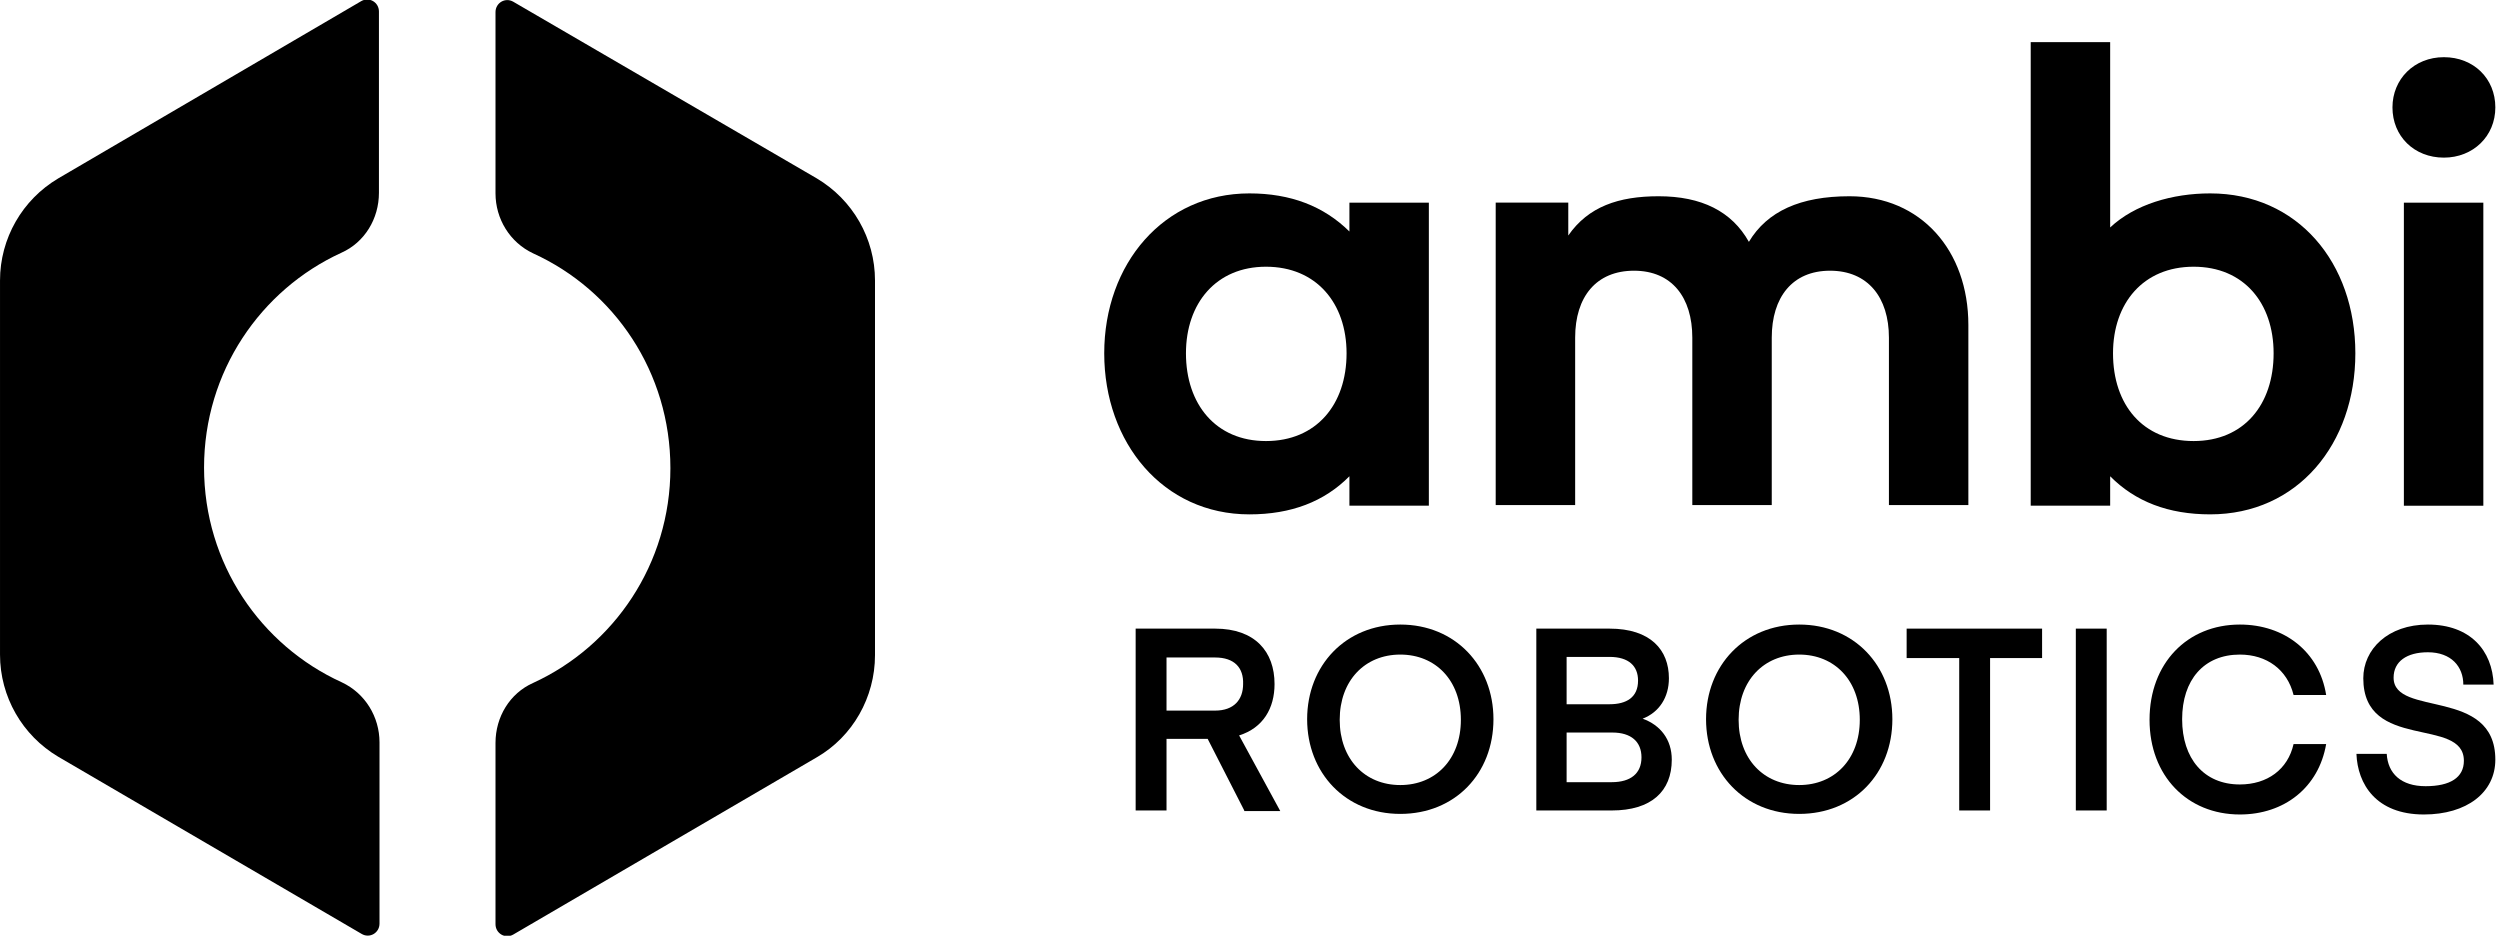
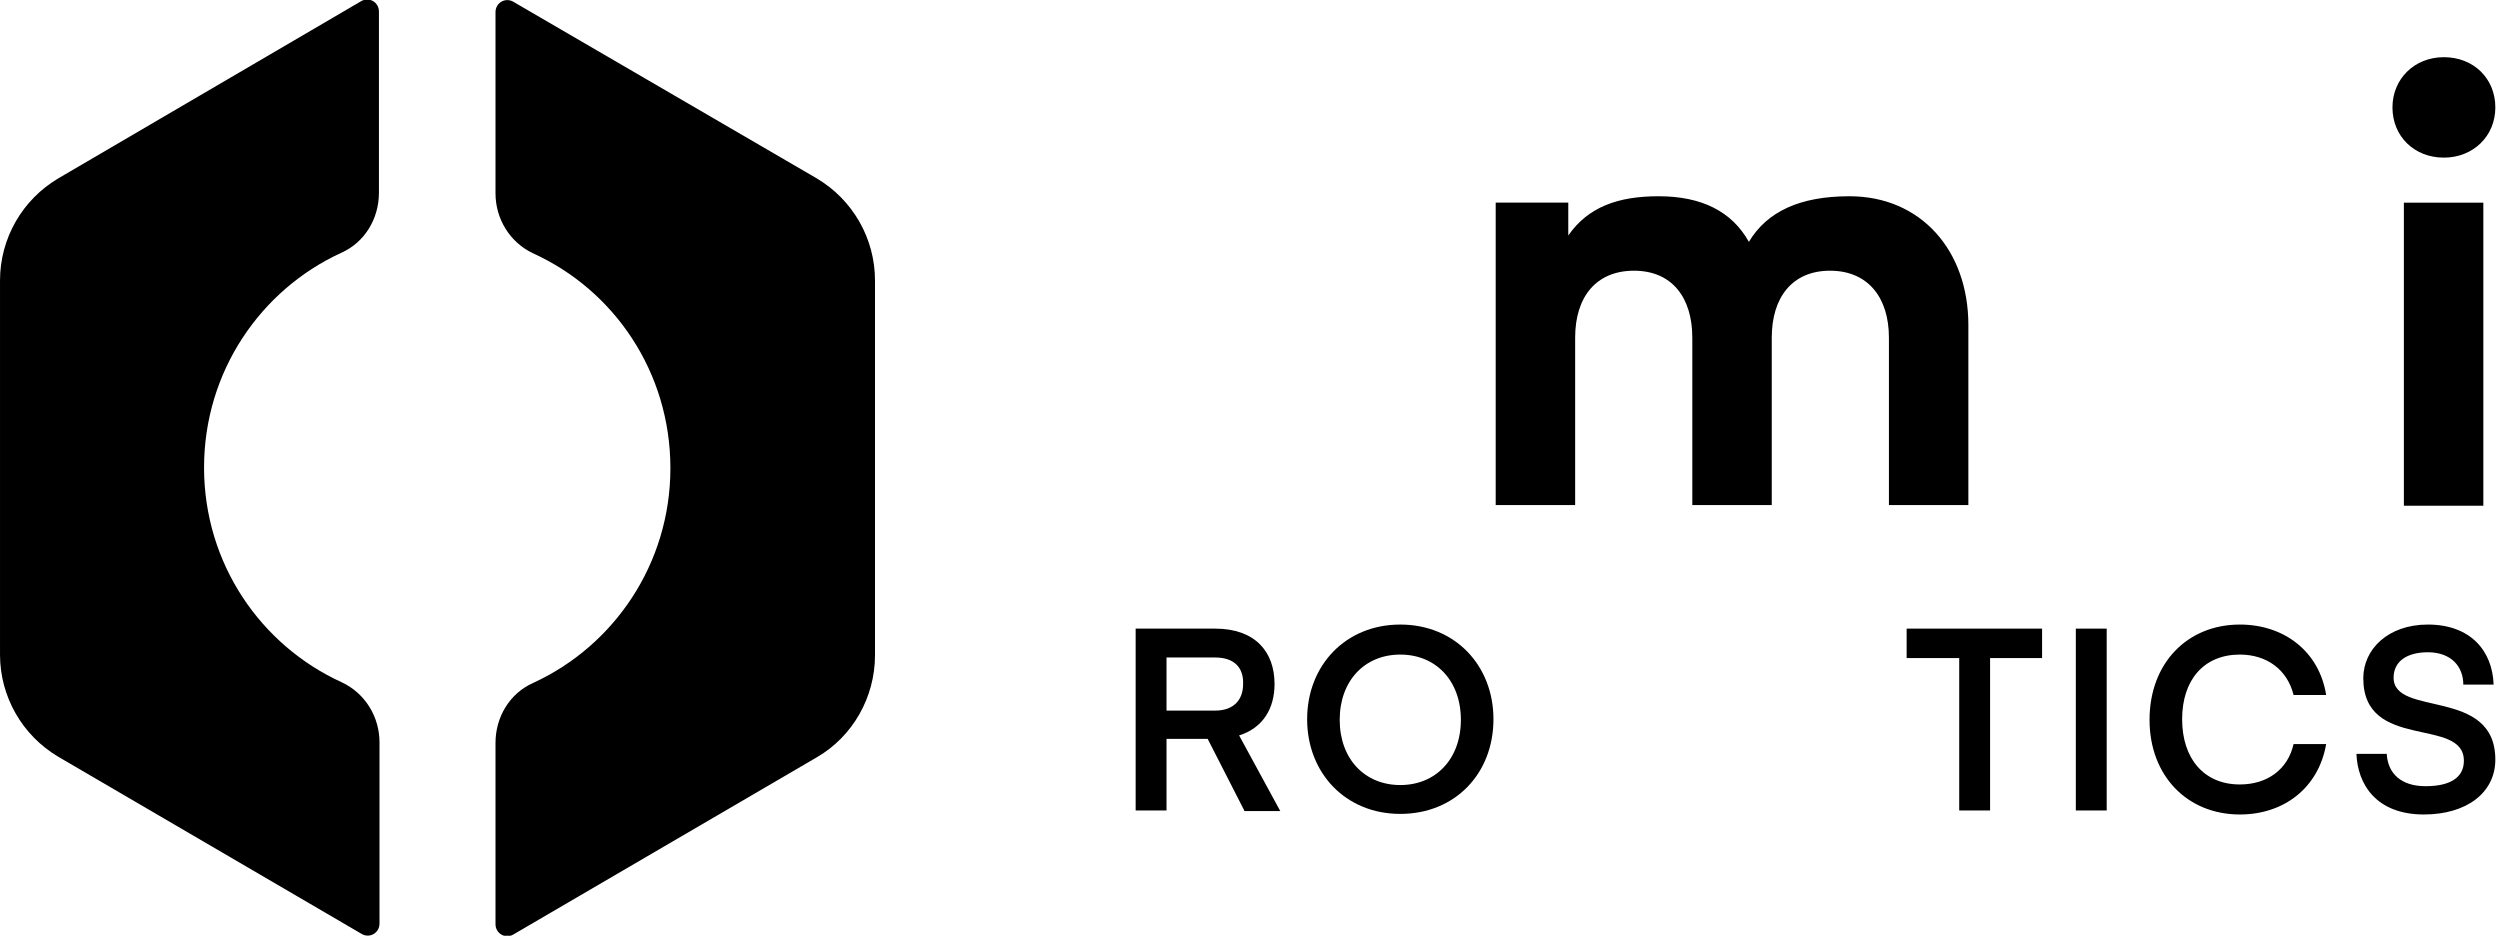
<svg xmlns="http://www.w3.org/2000/svg" width="214" height="81" viewBox="0 0 214 81" fill="none">
  <g clip-path="url(#clip0_4375_229)">
-     <path d="M106.949 16.555C110.471 16.555 113.308 17.642 115.51 19.817V17.346H122.31V43.288H115.51V40.768C113.357 42.943 110.52 44.03 106.949 44.03C99.561 44.03 94.522 37.902 94.522 30.243C94.522 22.584 99.61 16.555 106.949 16.555ZM108.367 22.831C104.111 22.831 101.518 25.944 101.518 30.243C101.518 34.592 104.062 37.754 108.367 37.754C112.672 37.754 115.266 34.641 115.266 30.243C115.266 25.944 112.672 22.831 108.367 22.831Z" fill="black" />
    <path d="M128.032 17.342H134.245V20.159C135.958 17.688 138.551 16.799 141.975 16.799C145.645 16.799 148.238 18.084 149.705 20.702C151.271 18.084 154.109 16.799 158.316 16.799C164.431 16.799 168.492 21.444 168.492 27.818V43.235H161.692V28.905C161.692 25.446 159.881 23.173 156.652 23.173C153.424 23.173 151.662 25.446 151.662 28.905V43.235H144.862V28.905C144.862 25.446 143.101 23.173 139.872 23.173C136.643 23.173 134.833 25.397 134.833 28.905V43.235H128.032V17.342Z" fill="black" />
-     <path d="M180.63 43.288H173.829V3.609H180.63V19.471C182.734 17.494 185.963 16.555 189.192 16.555C196.677 16.555 201.618 22.485 201.618 30.243C201.618 38.001 196.677 44.029 189.192 44.029C185.619 44.029 182.782 42.942 180.63 40.768V43.288ZM187.773 22.831C183.467 22.831 180.874 25.944 180.874 30.243C180.874 34.641 183.417 37.754 187.773 37.754C192.077 37.754 194.621 34.641 194.621 30.243C194.621 25.944 192.077 22.831 187.773 22.831Z" fill="black" />
    <path d="M209.197 4.895C211.742 4.895 213.601 6.723 213.601 9.194C213.601 11.665 211.692 13.493 209.197 13.493C206.653 13.493 204.795 11.665 204.795 9.194C204.795 6.773 206.653 4.895 209.197 4.895ZM212.574 17.347V43.29H205.772V17.347H212.574Z" fill="black" />
    <path d="M17.467 40.024C17.467 31.821 22.31 24.804 29.208 21.642C31.214 20.753 32.437 18.727 32.437 16.503V0.987C32.437 0.196 31.606 -0.298 30.921 0.097L4.991 15.268C1.909 17.096 0.001 20.406 0.001 24.014V56.034C0.001 59.641 1.909 62.952 4.991 64.78L30.97 79.95C31.654 80.346 32.486 79.852 32.486 79.061V63.545C32.486 61.371 31.263 59.345 29.257 58.406C22.31 55.243 17.467 48.227 17.467 40.024Z" fill="black" />
    <path d="M69.91 15.267L43.932 0.146C43.247 -0.249 42.415 0.245 42.415 1.036V16.552C42.415 18.726 43.638 20.752 45.644 21.691C52.591 24.853 57.386 31.87 57.386 40.073C57.386 48.275 52.542 55.292 45.644 58.455C43.638 59.344 42.415 61.37 42.415 63.593V79.11C42.415 79.9 43.247 80.394 43.932 79.999L69.91 64.829C72.992 63.05 74.9 59.69 74.9 56.083V24.013C74.9 20.406 72.992 17.095 69.91 15.267Z" fill="black" />
    <path d="M106.508 69.376L103.377 63.248H99.854V69.376H97.212V53.81H104.013C107.437 53.81 109.101 55.787 109.101 58.554C109.101 60.629 108.122 62.309 106.068 62.952L109.59 69.425H106.508V69.376ZM104.013 56.281H99.854V60.827H104.013C105.627 60.827 106.41 59.888 106.41 58.554C106.459 57.17 105.676 56.281 104.013 56.281Z" fill="black" />
    <path d="M119.865 53.462C124.562 53.462 127.84 56.971 127.84 61.566C127.84 66.211 124.562 69.67 119.865 69.67C115.168 69.67 111.891 66.162 111.891 61.566C111.891 56.971 115.168 53.462 119.865 53.462ZM119.865 67.2C122.899 67.2 125.051 64.976 125.051 61.616C125.051 58.255 122.899 56.032 119.865 56.032C116.832 56.032 114.679 58.255 114.679 61.616C114.679 64.976 116.832 67.2 119.865 67.2Z" fill="black" />
-     <path d="M131.509 69.376V53.81H137.771C141.293 53.81 142.859 55.638 142.859 58.06C142.859 59.69 142.027 60.975 140.609 61.519C142.125 62.062 143.104 63.298 143.104 65.027C143.104 67.745 141.342 69.376 137.967 69.376H131.509ZM134.102 56.231V60.283H137.771C139.239 60.283 140.217 59.69 140.217 58.257C140.217 57.022 139.434 56.231 137.771 56.231H134.102ZM134.102 62.705V66.954H137.967C139.581 66.954 140.511 66.213 140.511 64.829C140.511 63.495 139.63 62.705 138.016 62.705H134.102Z" fill="black" />
-     <path d="M154.012 53.462C158.709 53.462 161.987 56.971 161.987 61.566C161.987 66.211 158.709 69.67 154.012 69.67C149.315 69.67 146.038 66.162 146.038 61.566C146.038 56.971 149.315 53.462 154.012 53.462ZM154.012 67.2C157.045 67.2 159.198 64.976 159.198 61.616C159.198 58.255 157.045 56.032 154.012 56.032C150.979 56.032 148.826 58.255 148.826 61.616C148.826 64.976 150.979 67.2 154.012 67.2Z" fill="black" />
    <path d="M174.852 56.33H170.351V69.376H167.709V56.33H163.208V53.81H174.803V56.33H174.852Z" fill="black" />
    <path d="M180.333 69.376H177.691V53.81H180.333V69.376Z" fill="black" />
    <path d="M191.732 53.462C195.548 53.462 198.532 55.785 199.119 59.491H196.33C195.792 57.317 194.032 56.032 191.732 56.032C188.649 56.032 186.791 58.206 186.791 61.566C186.791 64.926 188.649 67.15 191.732 67.15C194.08 67.15 195.84 65.865 196.33 63.691H199.119C198.484 67.397 195.548 69.72 191.732 69.72C187.23 69.72 184.001 66.409 184.001 61.616C184.001 56.773 187.23 53.462 191.732 53.462Z" fill="black" />
    <path d="M210.908 65.124C210.908 61.319 202.298 64.334 202.298 58.058C202.298 55.587 204.402 53.462 207.827 53.462C211.448 53.462 213.356 55.686 213.454 58.602H210.86C210.86 57.07 209.833 55.834 207.827 55.834C206.017 55.834 204.892 56.625 204.892 58.008C204.892 61.418 213.6 58.799 213.6 65.025C213.6 67.842 211.154 69.72 207.485 69.72C203.375 69.72 201.809 67.101 201.711 64.531H204.304C204.402 66.211 205.527 67.298 207.631 67.298C209.735 67.298 210.908 66.557 210.908 65.124Z" fill="black" />
  </g>
  <defs>
    <clipPath id="clip0_4375_229">
      <rect width="213.6" height="80.1" fill="white" />
    </clipPath>
  </defs>
</svg>